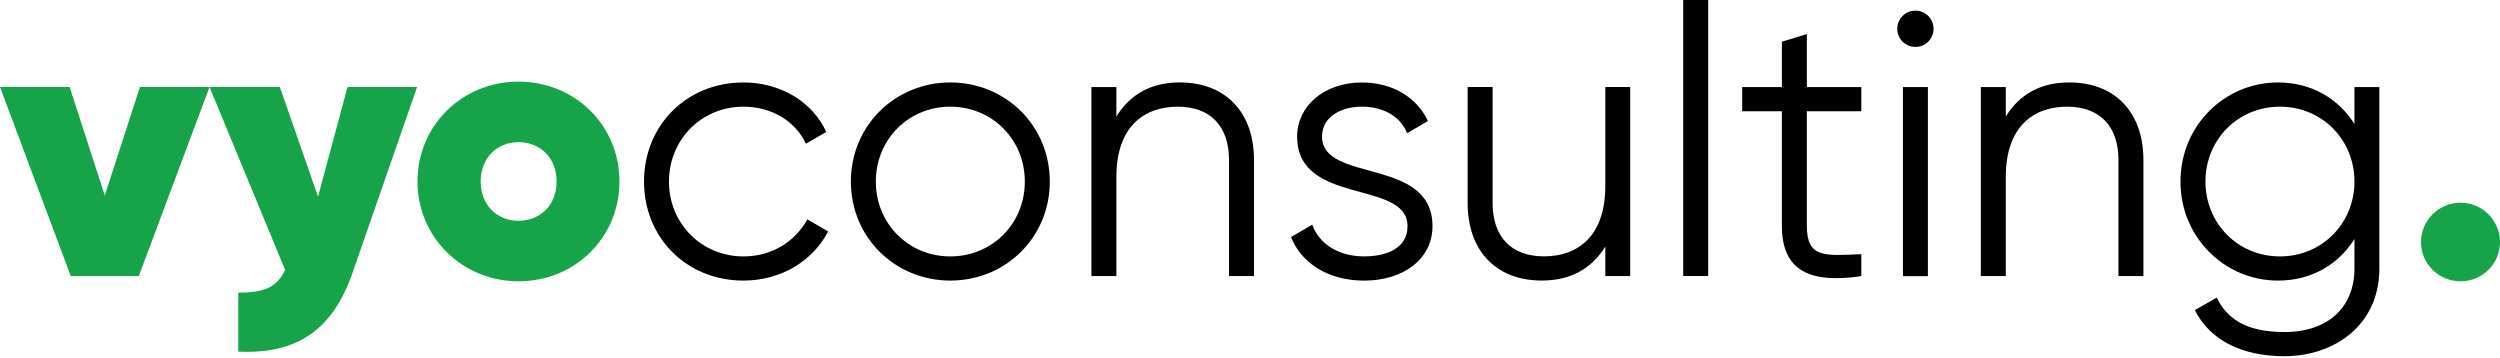
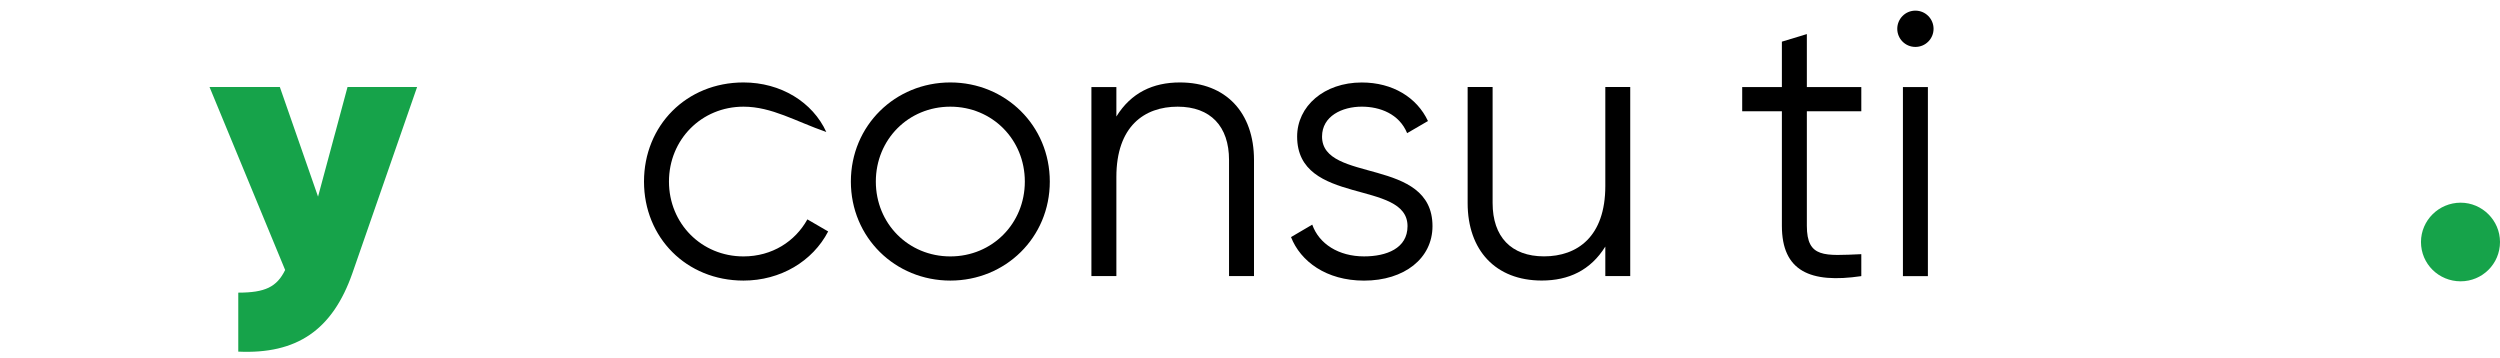
<svg xmlns="http://www.w3.org/2000/svg" fill="none" viewBox="0 0 300 43" height="43" width="300">
-   <path fill="#16A34A" d="M25.142 10.438L16.657 33.126H8.491L0 10.438H8.355L12.574 23.46L16.793 10.438H25.142Z" />
  <path fill="#16A34A" d="M50.053 10.438L42.295 32.76C39.89 39.655 35.577 42.514 28.593 42.195V35.117C31.813 35.117 33.219 34.438 34.218 32.399L25.142 10.438H33.58L38.165 23.596L41.704 10.438H50.053Z" />
-   <path fill="#16A34A" d="M66.798 21.779C66.798 18.961 64.848 17.058 62.213 17.058C59.631 17.058 57.681 18.961 57.681 21.779C57.681 24.592 59.631 26.494 62.213 26.494C64.848 26.494 66.798 24.592 66.798 21.779ZM50.1 21.779C50.1 15.014 55.501 9.797 62.213 9.797C68.979 9.797 74.332 15.014 74.332 21.779C74.332 28.539 68.979 33.756 62.213 33.756C55.548 33.756 50.1 28.539 50.1 21.779Z" />
-   <path fill="black" d="M77.28 21.788C77.28 15.07 82.362 9.894 89.216 9.894C93.707 9.894 97.518 12.258 99.155 15.838L96.702 17.25C95.479 14.568 92.62 12.801 89.216 12.801C84.182 12.801 80.276 16.748 80.276 21.788C80.276 26.822 84.182 30.769 89.216 30.769C92.667 30.769 95.432 28.955 96.886 26.326L99.379 27.773C97.518 31.36 93.659 33.67 89.216 33.67C82.362 33.67 77.28 28.5 77.28 21.788Z" />
+   <path fill="black" d="M77.28 21.788C77.28 15.07 82.362 9.894 89.216 9.894C93.707 9.894 97.518 12.258 99.155 15.838C95.479 14.568 92.62 12.801 89.216 12.801C84.182 12.801 80.276 16.748 80.276 21.788C80.276 26.822 84.182 30.769 89.216 30.769C92.667 30.769 95.432 28.955 96.886 26.326L99.379 27.773C97.518 31.36 93.659 33.67 89.216 33.67C82.362 33.67 77.28 28.5 77.28 21.788Z" />
  <path fill="black" d="M122.98 21.788C122.98 16.748 119.074 12.801 114.04 12.801C109 12.801 105.1 16.748 105.1 21.788C105.1 26.822 109 30.769 114.04 30.769C119.074 30.769 122.98 26.822 122.98 21.788ZM102.104 21.788C102.104 15.07 107.416 9.894 114.04 9.894C120.664 9.894 125.976 15.07 125.976 21.788C125.976 28.5 120.664 33.67 114.04 33.67C107.416 33.67 102.104 28.5 102.104 21.788Z" />
  <path fill="black" d="M150.48 19.2V33.126H147.484V19.2C147.484 15.159 145.263 12.801 141.316 12.801C137.321 12.801 133.965 15.159 133.965 21.238V33.126H130.969V10.444H133.965V13.983C135.732 11.123 138.361 9.894 141.587 9.894C147.124 9.894 150.48 13.528 150.48 19.2Z" />
  <path fill="black" d="M171.899 27.139C171.899 30.991 168.537 33.674 163.686 33.674C159.148 33.674 156.057 31.358 154.923 28.451L157.47 26.956C158.285 29.272 160.643 30.767 163.686 30.767C166.362 30.767 168.903 29.815 168.903 27.139C168.903 21.508 155.656 24.734 155.656 16.386C155.656 12.752 158.876 9.898 163.414 9.898C167.13 9.898 170.037 11.706 171.355 14.524L168.856 15.978C167.904 13.662 165.588 12.799 163.414 12.799C161.05 12.799 158.645 13.934 158.645 16.386C158.645 22.01 171.899 18.79 171.899 27.139Z" />
  <path fill="black" d="M195.628 10.438V33.126H192.638V29.587C190.865 32.441 188.236 33.664 185.01 33.664C179.473 33.664 176.117 30.036 176.117 24.364V10.438H179.113V24.364C179.113 28.405 181.335 30.763 185.282 30.763C189.276 30.763 192.638 28.405 192.638 22.325V10.438H195.628Z" />
-   <path fill="black" d="M201.986 33.123H204.982V0H201.986V33.123Z" />
  <path fill="black" d="M216.822 13.348V27.097C216.822 30.996 218.955 30.683 223.357 30.5V33.135C217.23 34.039 213.826 32.538 213.826 27.097V13.348H209.064V10.447H213.826V4.999L216.822 4.089V10.447H223.357V13.348H216.822Z" />
  <path fill="black" d="M228.351 10.447H231.347V33.135H228.351V10.447ZM227.672 3.457C227.672 2.275 228.623 1.277 229.846 1.277C231.075 1.277 232.027 2.275 232.027 3.457C232.027 4.639 231.075 5.631 229.846 5.631C228.623 5.631 227.672 4.639 227.672 3.457Z" />
-   <path fill="black" d="M257.21 19.2V33.126H254.214V19.2C254.214 15.159 251.992 12.801 248.045 12.801C244.051 12.801 240.694 15.159 240.694 21.238V33.126H237.699V10.444H240.694V13.983C242.461 11.123 245.097 9.894 248.317 9.894C253.853 9.894 257.21 13.528 257.21 19.2Z" />
-   <path fill="black" d="M282.534 21.788C282.534 16.748 278.628 12.801 273.594 12.801C268.554 12.801 264.654 16.748 264.654 21.788C264.654 26.822 268.554 30.769 273.594 30.769C278.628 30.769 282.534 26.822 282.534 21.788ZM285.524 10.444V32.222C285.524 39.117 279.993 42.745 274.138 42.745C268.92 42.745 265.15 40.754 263.384 37.209L266.013 35.714C267.147 38.03 269.233 39.844 274.138 39.844C279.402 39.844 282.534 36.848 282.534 32.222V28.683C280.625 31.72 277.405 33.67 273.363 33.67C266.964 33.67 261.658 28.5 261.658 21.788C261.658 15.07 266.964 9.894 273.363 9.894C277.405 9.894 280.625 11.85 282.534 14.887V10.444H285.524Z" />
  <path fill="#16A34A" d="M290.517 29.037C290.517 26.455 292.65 24.322 295.279 24.322C297.867 24.322 300 26.455 300 29.037C300 31.672 297.867 33.758 295.279 33.758C292.65 33.758 290.517 31.672 290.517 29.037Z" />
</svg>